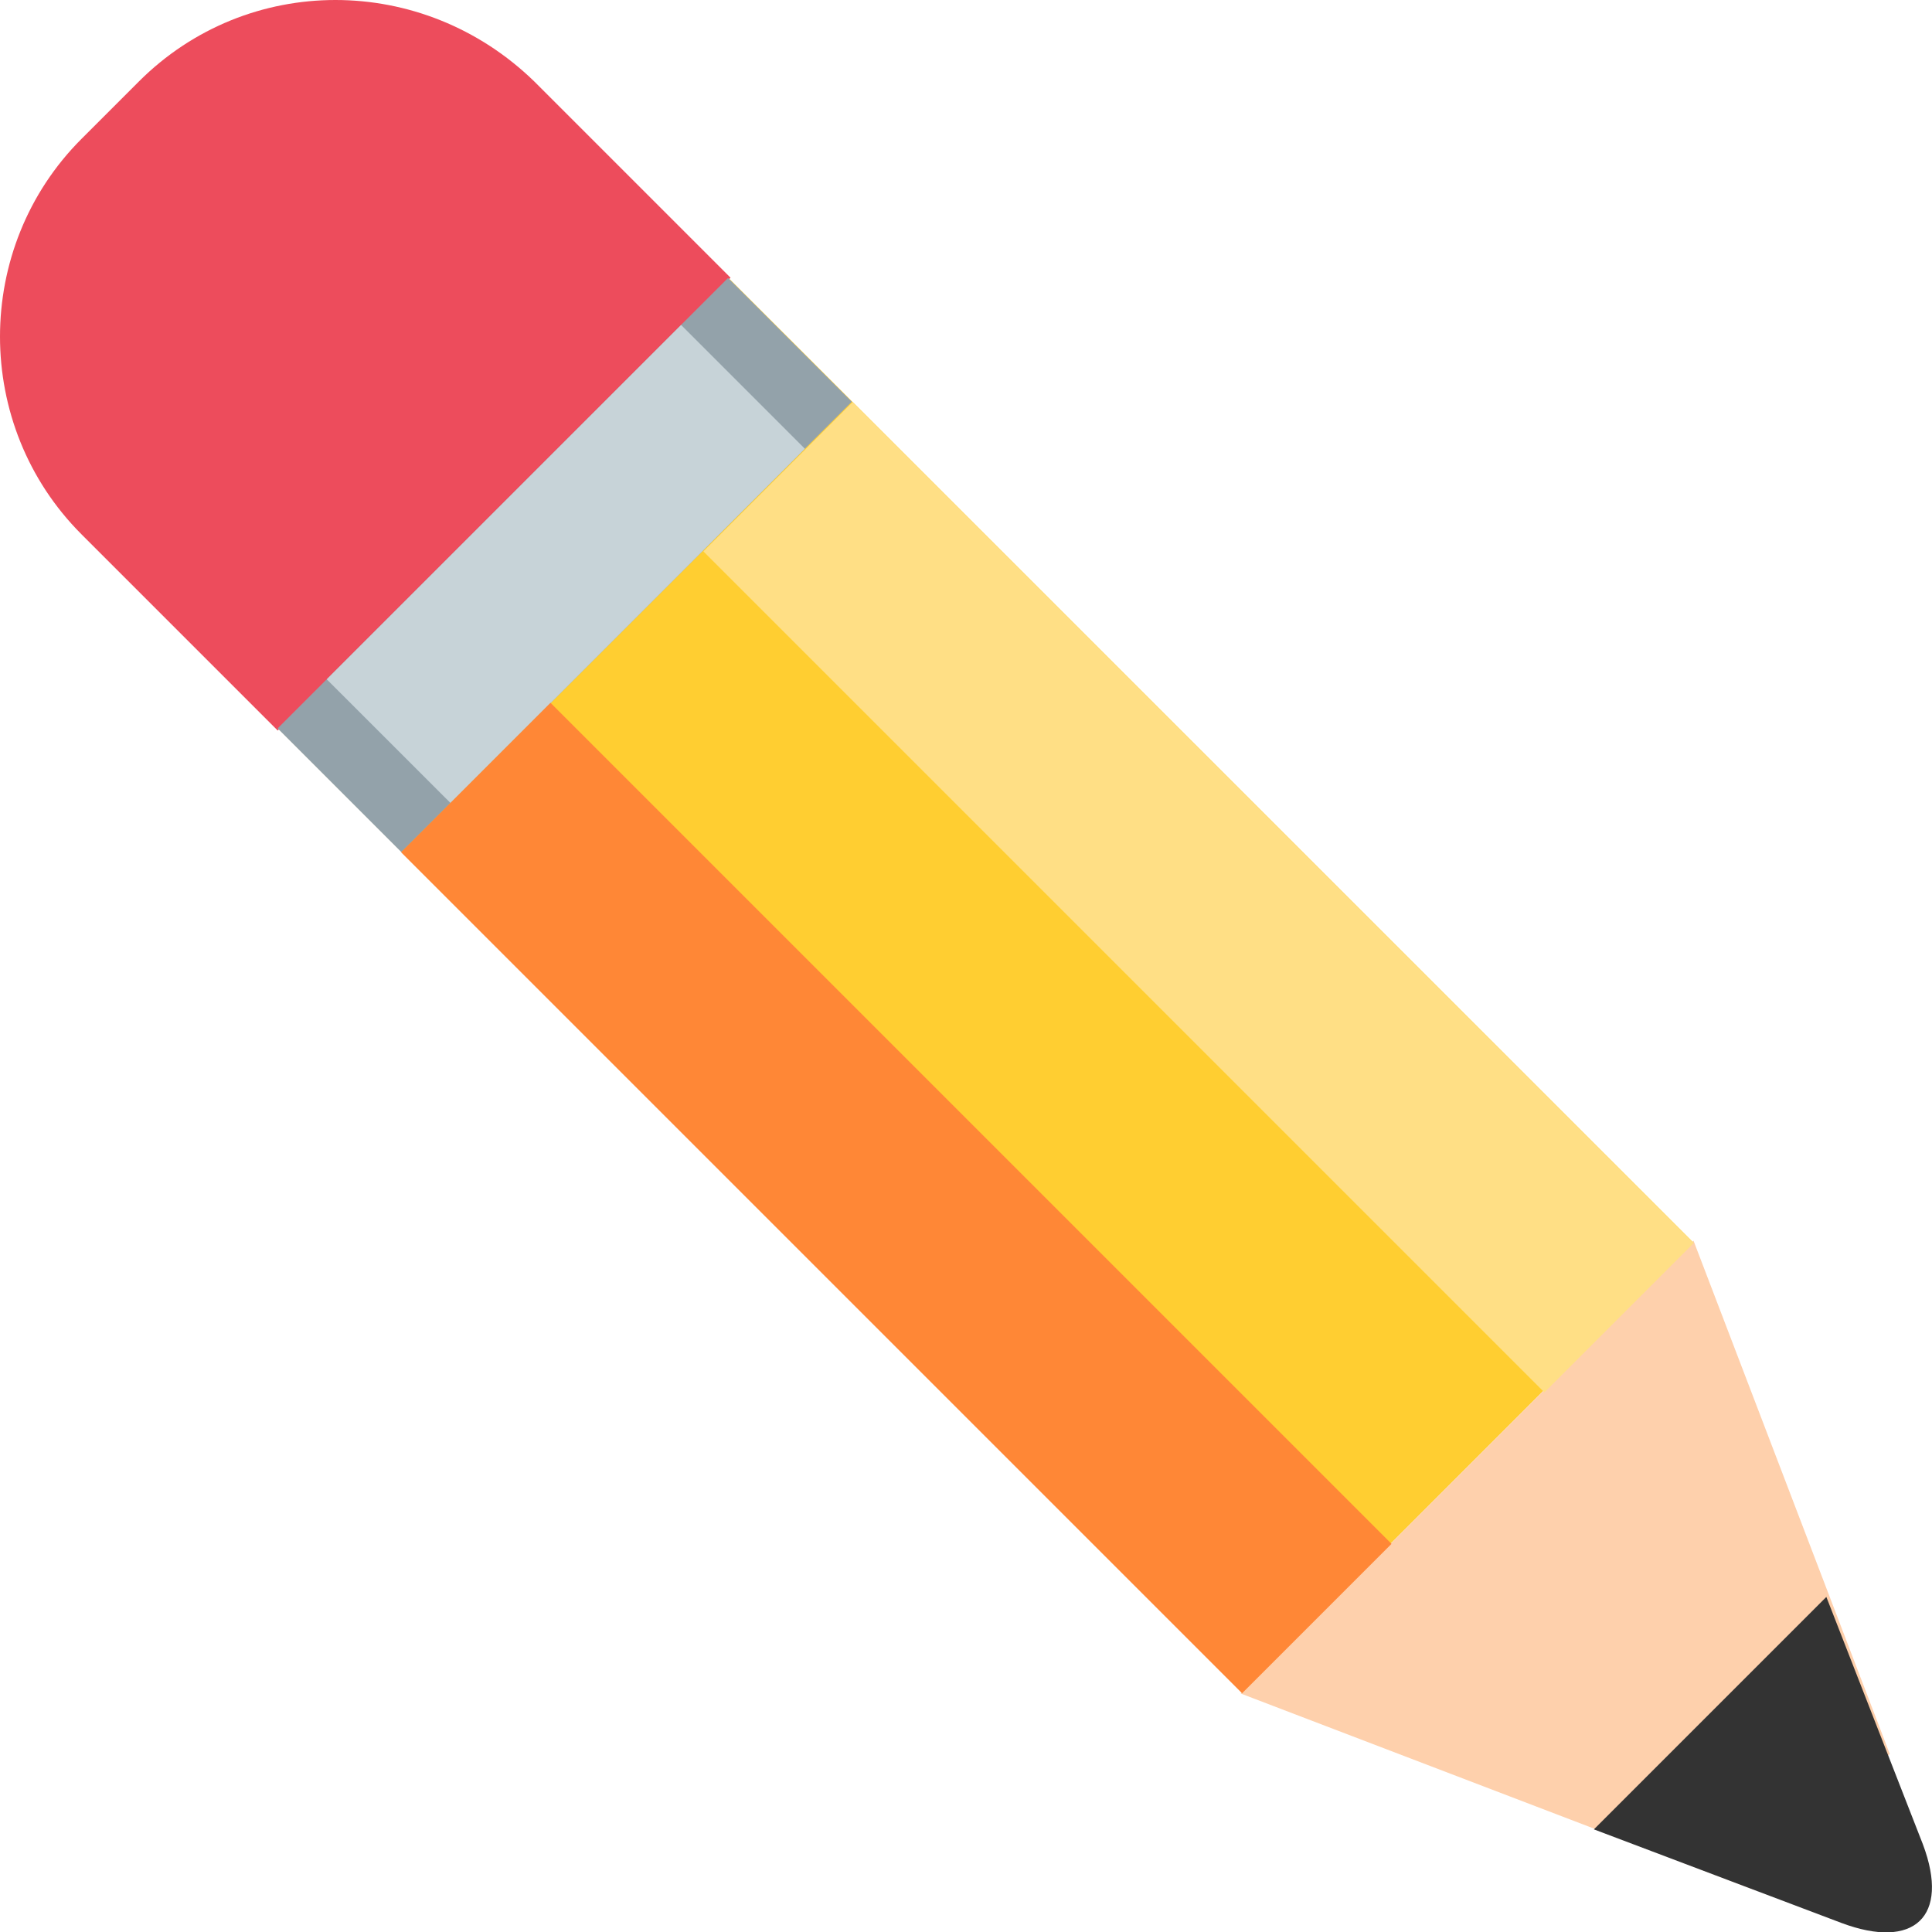
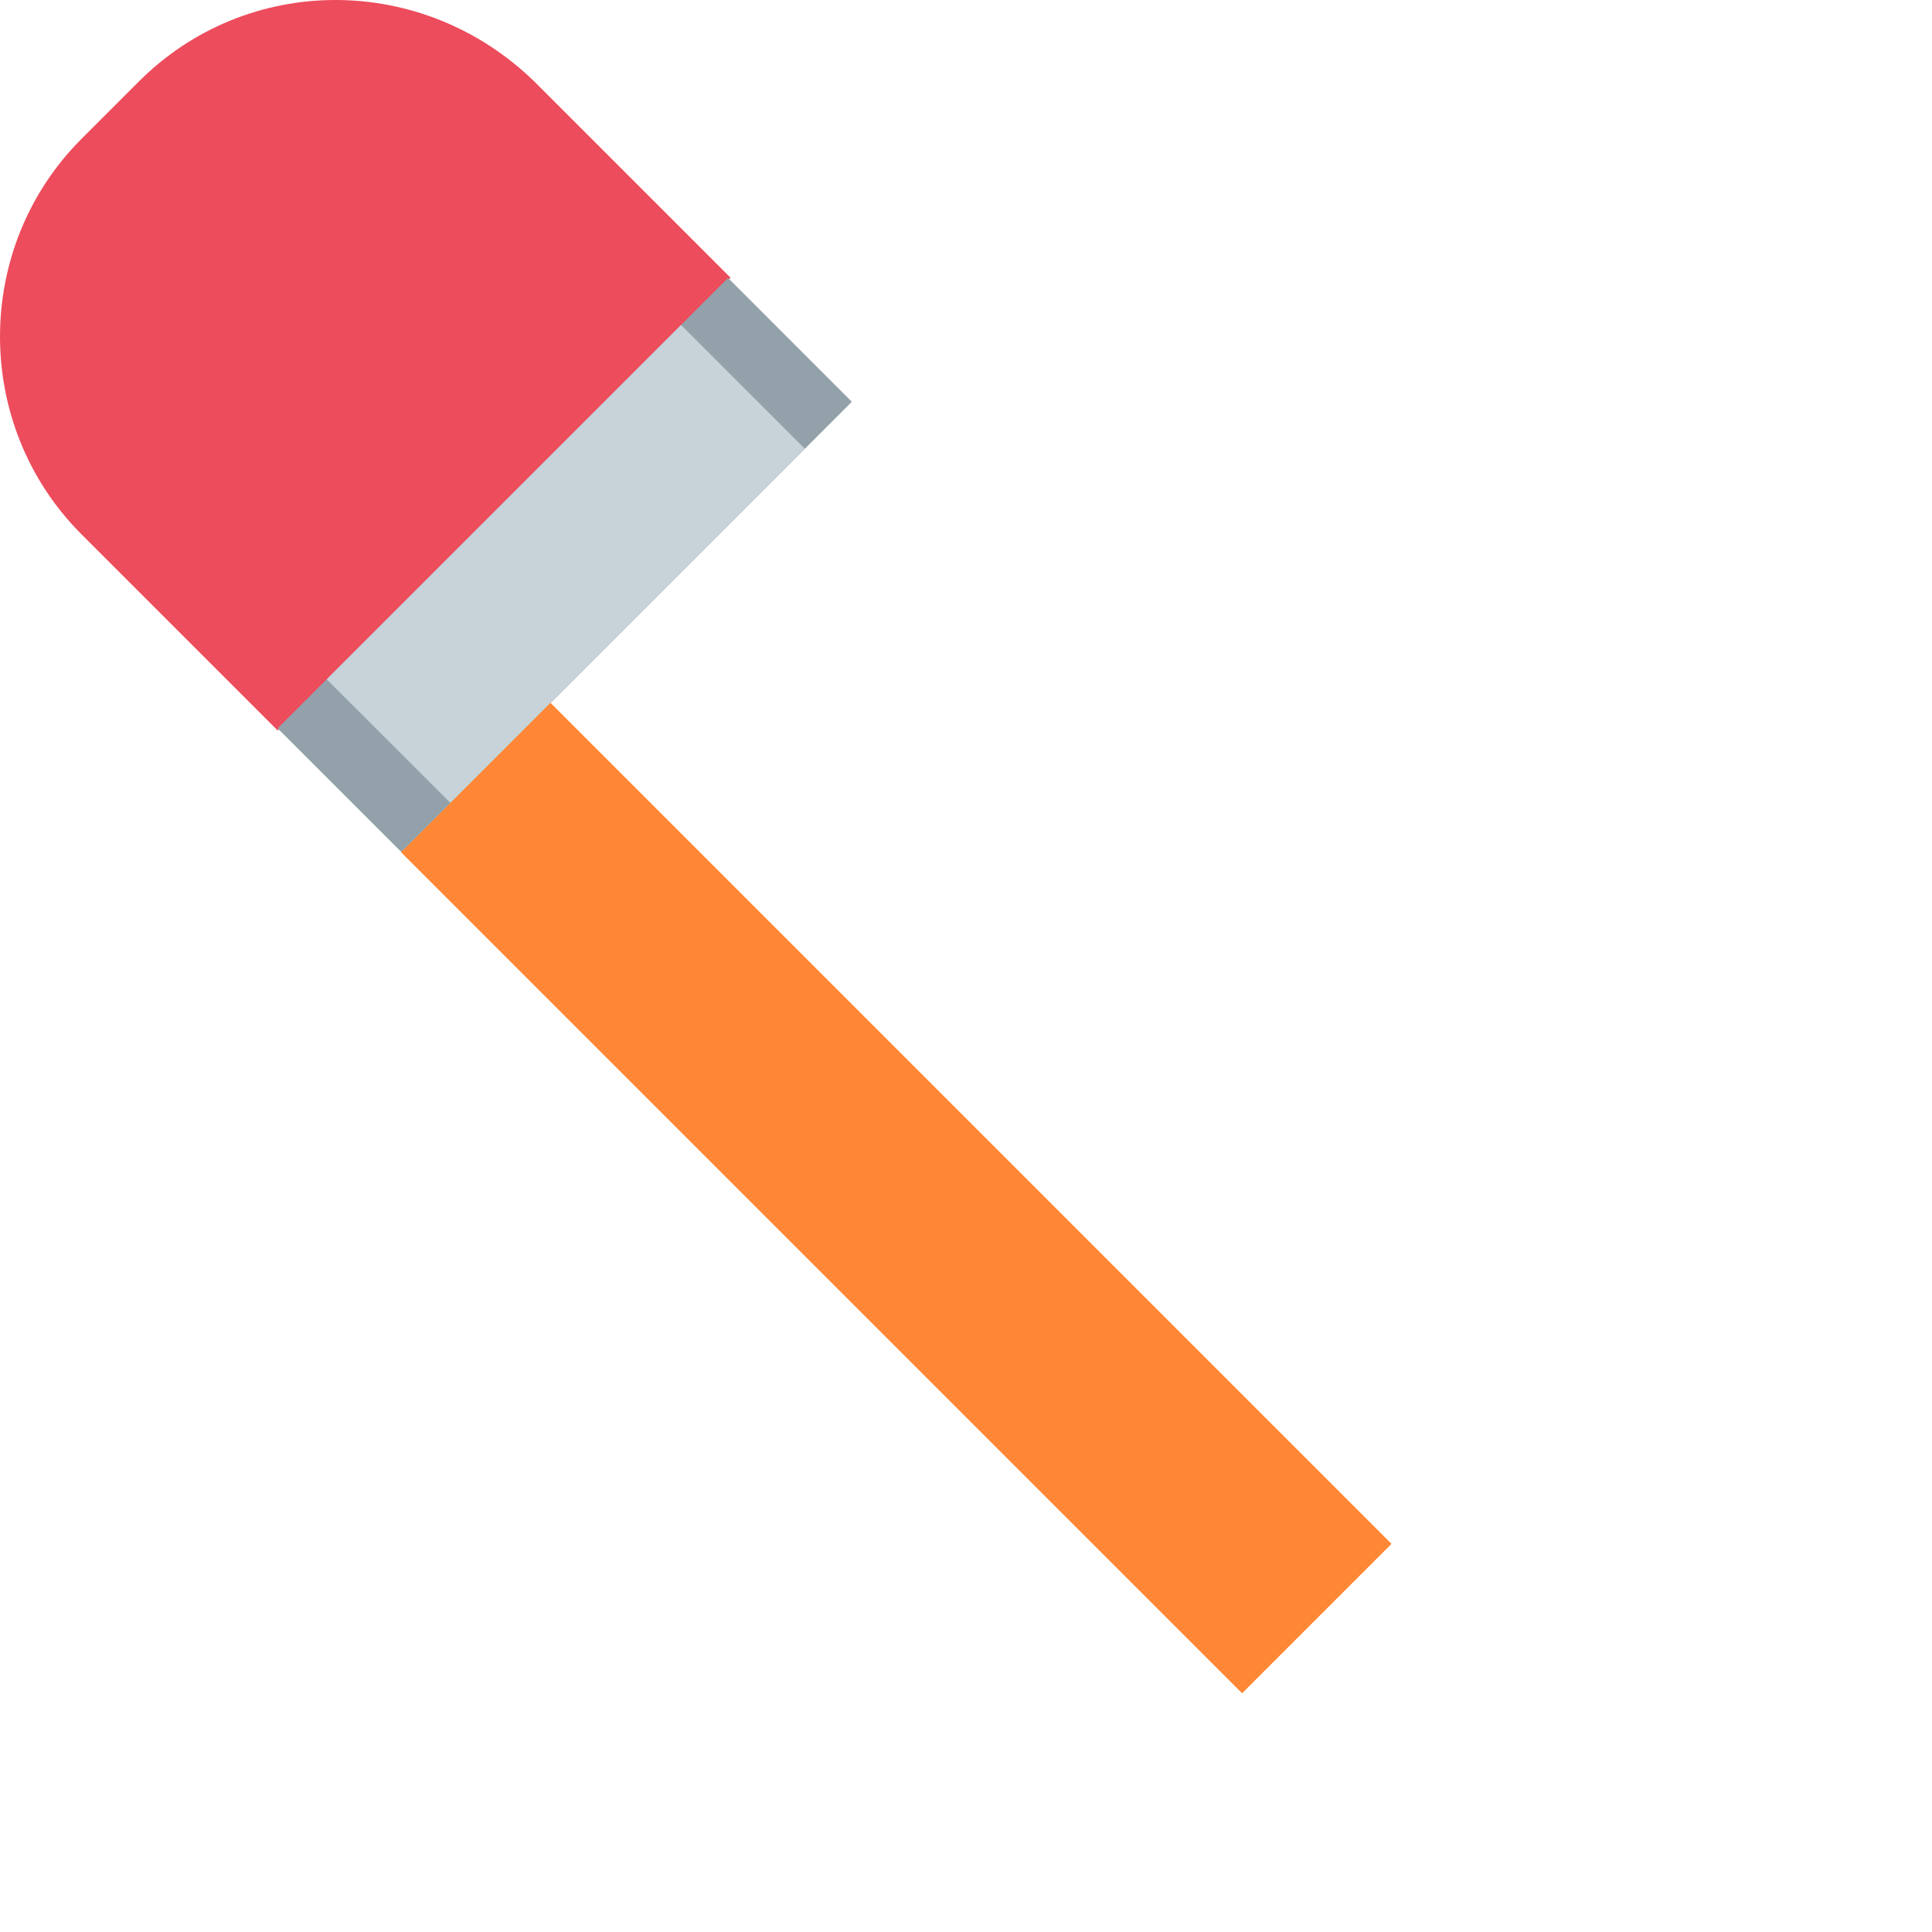
<svg xmlns="http://www.w3.org/2000/svg" viewBox="0 0 64 64">
-   <path fill="#ffce31" d="M56.066 41.132 24.172 9.246 9.254 24.168l31.895 31.886z" />
  <path fill="#ed4c5c" d="m2.7 4.6 1.9-1.9C8.2-.9 14-.9 17.7 2.7l6.5 6.5-15 15-6.5-6.5c-3.6-3.6-3.6-9.5 0-13.1" />
  <path fill="#93a2aa" d="m28.218 13.31-4.1-4.102-14.92 14.92 4.1 4.101z" />
  <path fill="#c7d3d8" d="m26.662 14.865-4.1-4.101-11.739 11.738 4.102 4.1z" />
-   <path fill="#fed0ac" d="m56.1 41.1 6.5 17-4.5 4.5-17-6.5z" />
-   <path fill="#333" d="M63.7 61.1c.9 2.4-.3 3.5-2.7 2.6l-8.2-3.1 7.7-7.7 3.2 8.2" />
-   <path fill="#ffdf85" d="m56.11 41.175-27.86-27.86-4.95 4.95 27.86 27.86z" />
  <path fill="#ff8736" d="m46.096 51.142-27.86-27.86-4.95 4.95 27.86 27.86z" />
</svg>